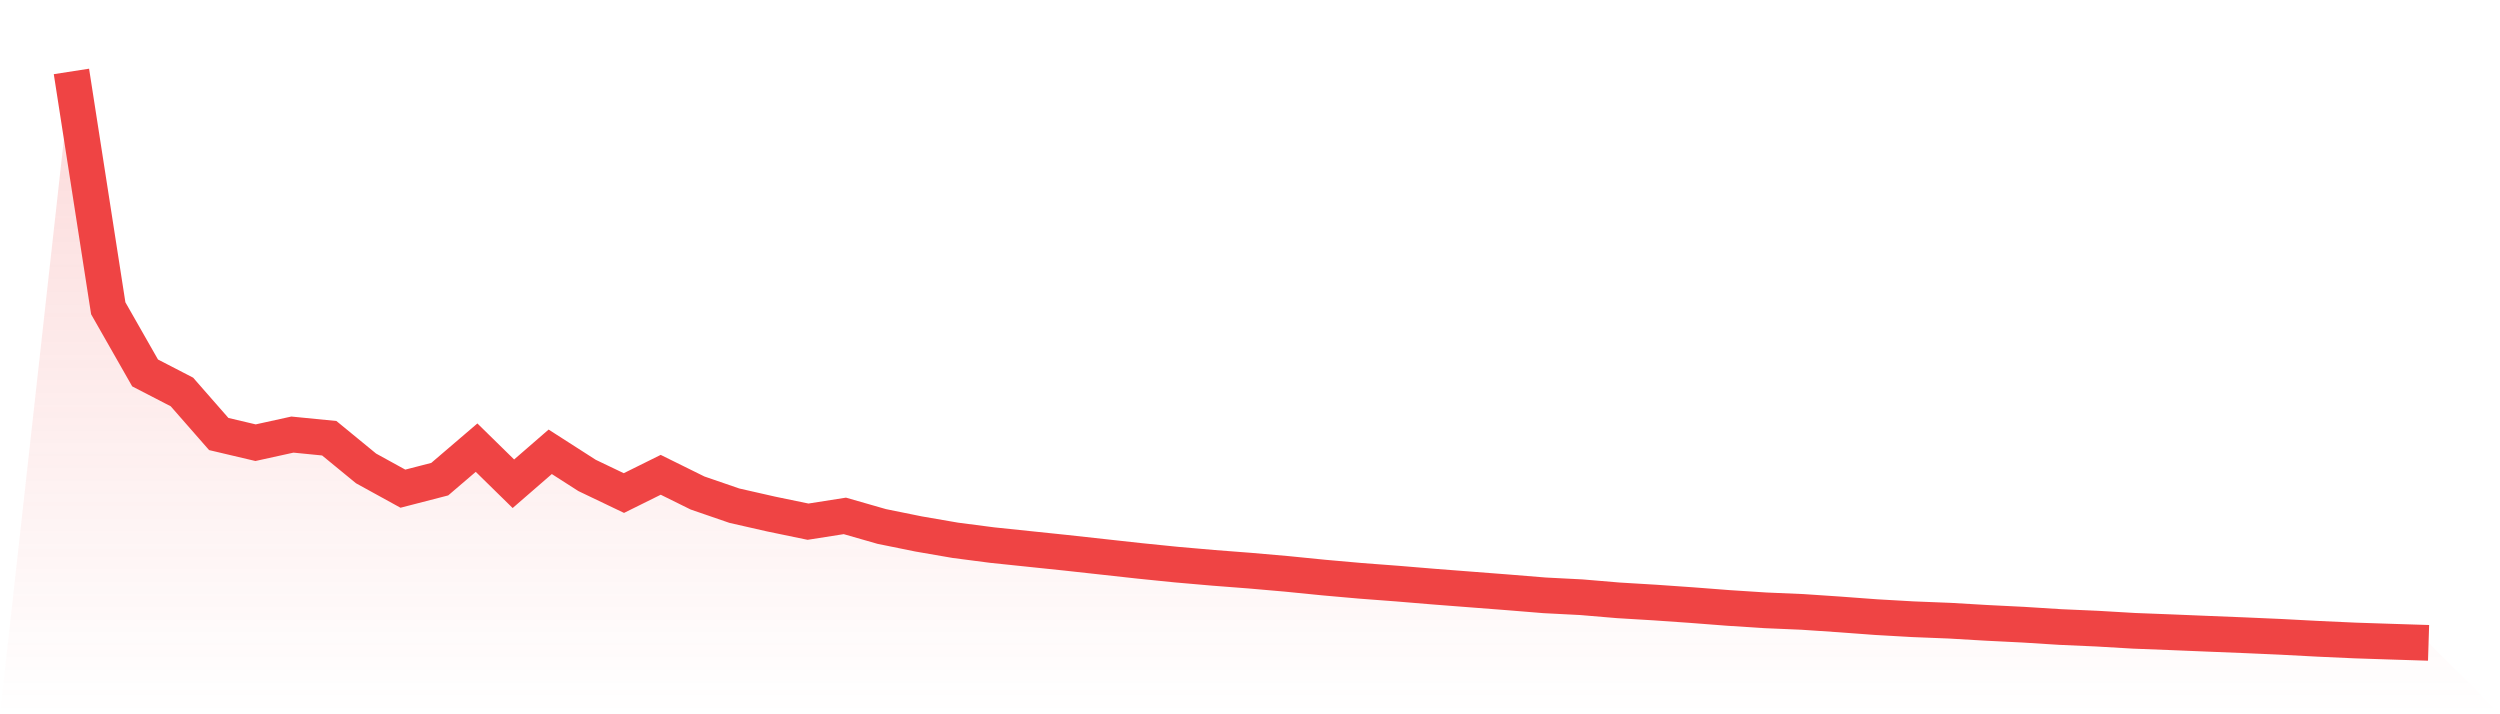
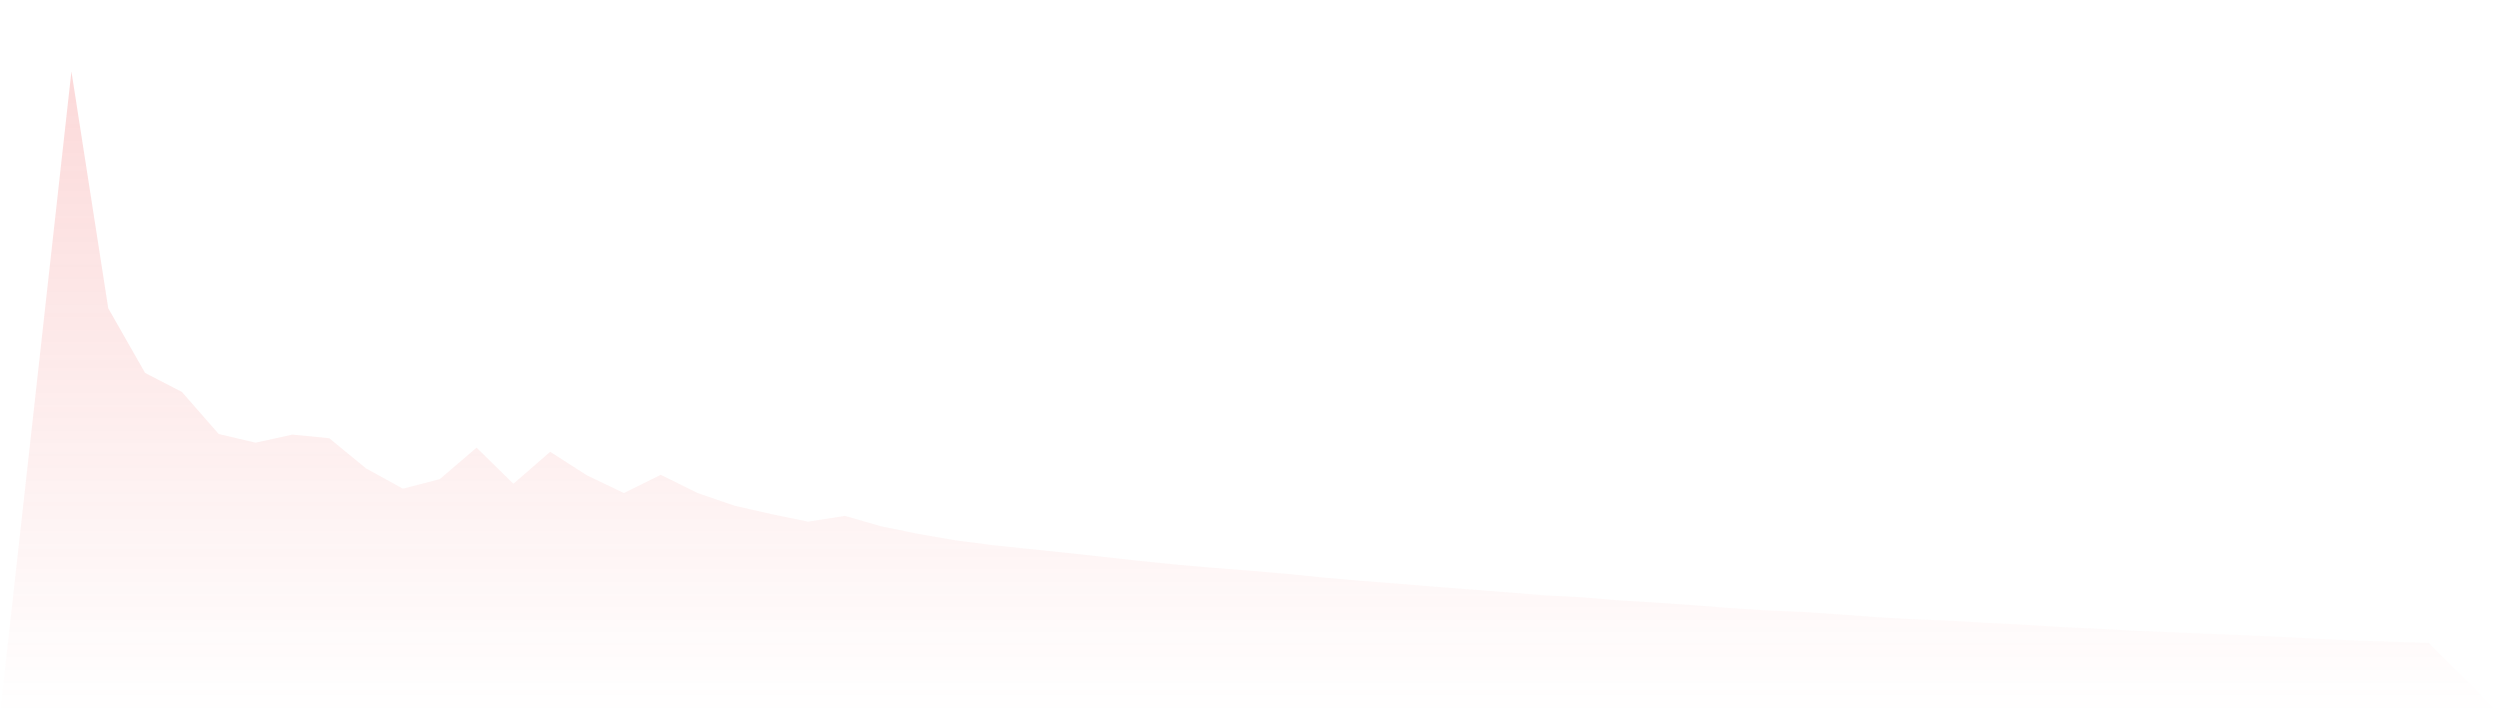
<svg xmlns="http://www.w3.org/2000/svg" viewBox="0 0 140 40">
  <defs>
    <linearGradient id="gradient" x1="0" x2="0" y1="0" y2="1">
      <stop offset="0%" stop-color="#ef4444" stop-opacity="0.2" />
      <stop offset="100%" stop-color="#ef4444" stop-opacity="0" />
    </linearGradient>
  </defs>
  <path d="M4,4 L4,4 L6.062,17.263 L8.125,20.884 L10.188,21.951 L12.25,24.305 L14.312,24.791 L16.375,24.337 L18.438,24.541 L20.5,26.232 L22.562,27.366 L24.625,26.833 L26.688,25.068 L28.75,27.09 L30.812,25.301 L32.875,26.624 L34.938,27.611 L37,26.589 L39.062,27.608 L41.125,28.318 L43.188,28.787 L45.25,29.214 L47.312,28.89 L49.375,29.482 L51.438,29.901 L53.5,30.257 L55.562,30.525 L57.625,30.74 L59.688,30.955 L61.75,31.182 L63.812,31.409 L65.875,31.618 L67.938,31.798 L70,31.957 L72.062,32.137 L74.125,32.343 L76.188,32.526 L78.25,32.682 L80.312,32.853 L82.375,33.012 L84.438,33.171 L86.5,33.339 L88.562,33.445 L90.625,33.619 L92.688,33.743 L94.75,33.887 L96.812,34.046 L98.875,34.179 L100.938,34.267 L103,34.406 L105.062,34.559 L107.125,34.677 L109.188,34.759 L111.25,34.88 L113.312,34.983 L115.375,35.113 L117.438,35.204 L119.5,35.325 L121.562,35.405 L123.625,35.49 L125.688,35.573 L127.75,35.664 L129.812,35.773 L131.875,35.867 L133.938,35.935 L136,36 L140,40 L0,40 z" fill="url(#gradient)" />
-   <path d="M4,4 L4,4 L6.062,17.263 L8.125,20.884 L10.188,21.951 L12.25,24.305 L14.312,24.791 L16.375,24.337 L18.438,24.541 L20.5,26.232 L22.562,27.366 L24.625,26.833 L26.688,25.068 L28.75,27.09 L30.812,25.301 L32.875,26.624 L34.938,27.611 L37,26.589 L39.062,27.608 L41.125,28.318 L43.188,28.787 L45.25,29.214 L47.312,28.89 L49.375,29.482 L51.438,29.901 L53.5,30.257 L55.562,30.525 L57.625,30.74 L59.688,30.955 L61.75,31.182 L63.812,31.409 L65.875,31.618 L67.938,31.798 L70,31.957 L72.062,32.137 L74.125,32.343 L76.188,32.526 L78.25,32.682 L80.312,32.853 L82.375,33.012 L84.438,33.171 L86.5,33.339 L88.562,33.445 L90.625,33.619 L92.688,33.743 L94.75,33.887 L96.812,34.046 L98.875,34.179 L100.938,34.267 L103,34.406 L105.062,34.559 L107.125,34.677 L109.188,34.759 L111.25,34.88 L113.312,34.983 L115.375,35.113 L117.438,35.204 L119.5,35.325 L121.562,35.405 L123.625,35.49 L125.688,35.573 L127.75,35.664 L129.812,35.773 L131.875,35.867 L133.938,35.935 L136,36" fill="none" stroke="#ef4444" stroke-width="2" />
</svg>